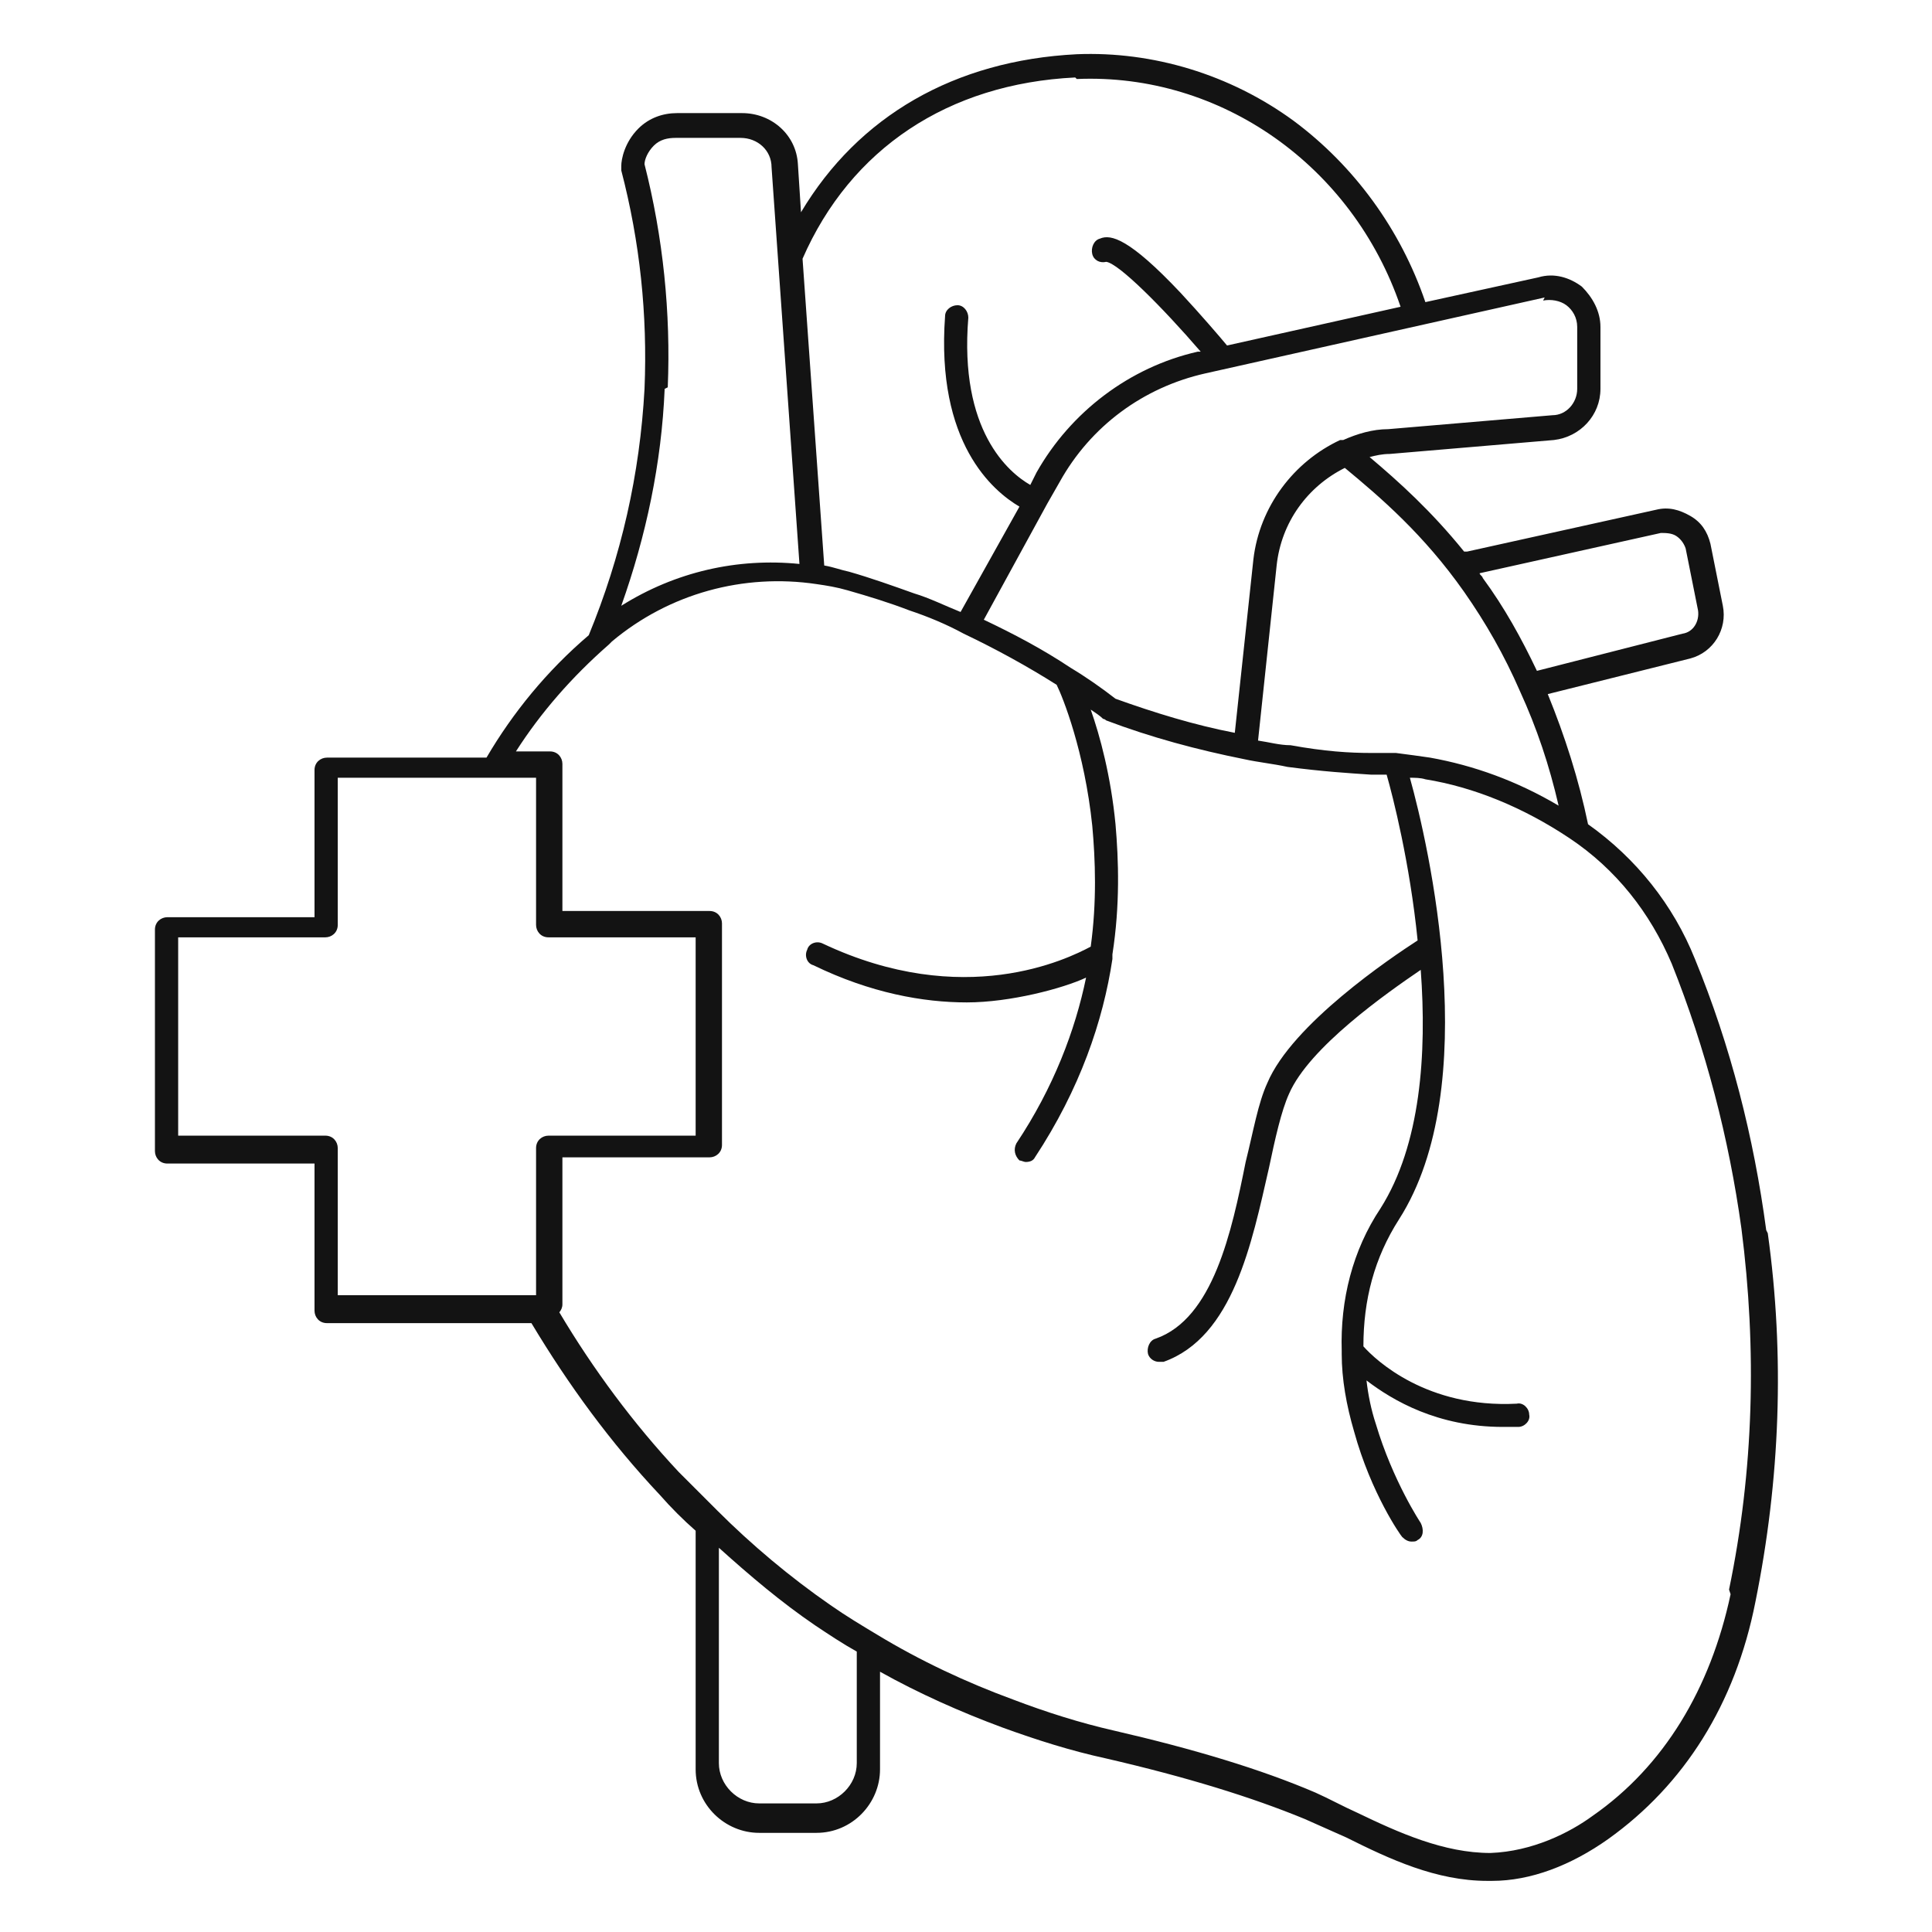
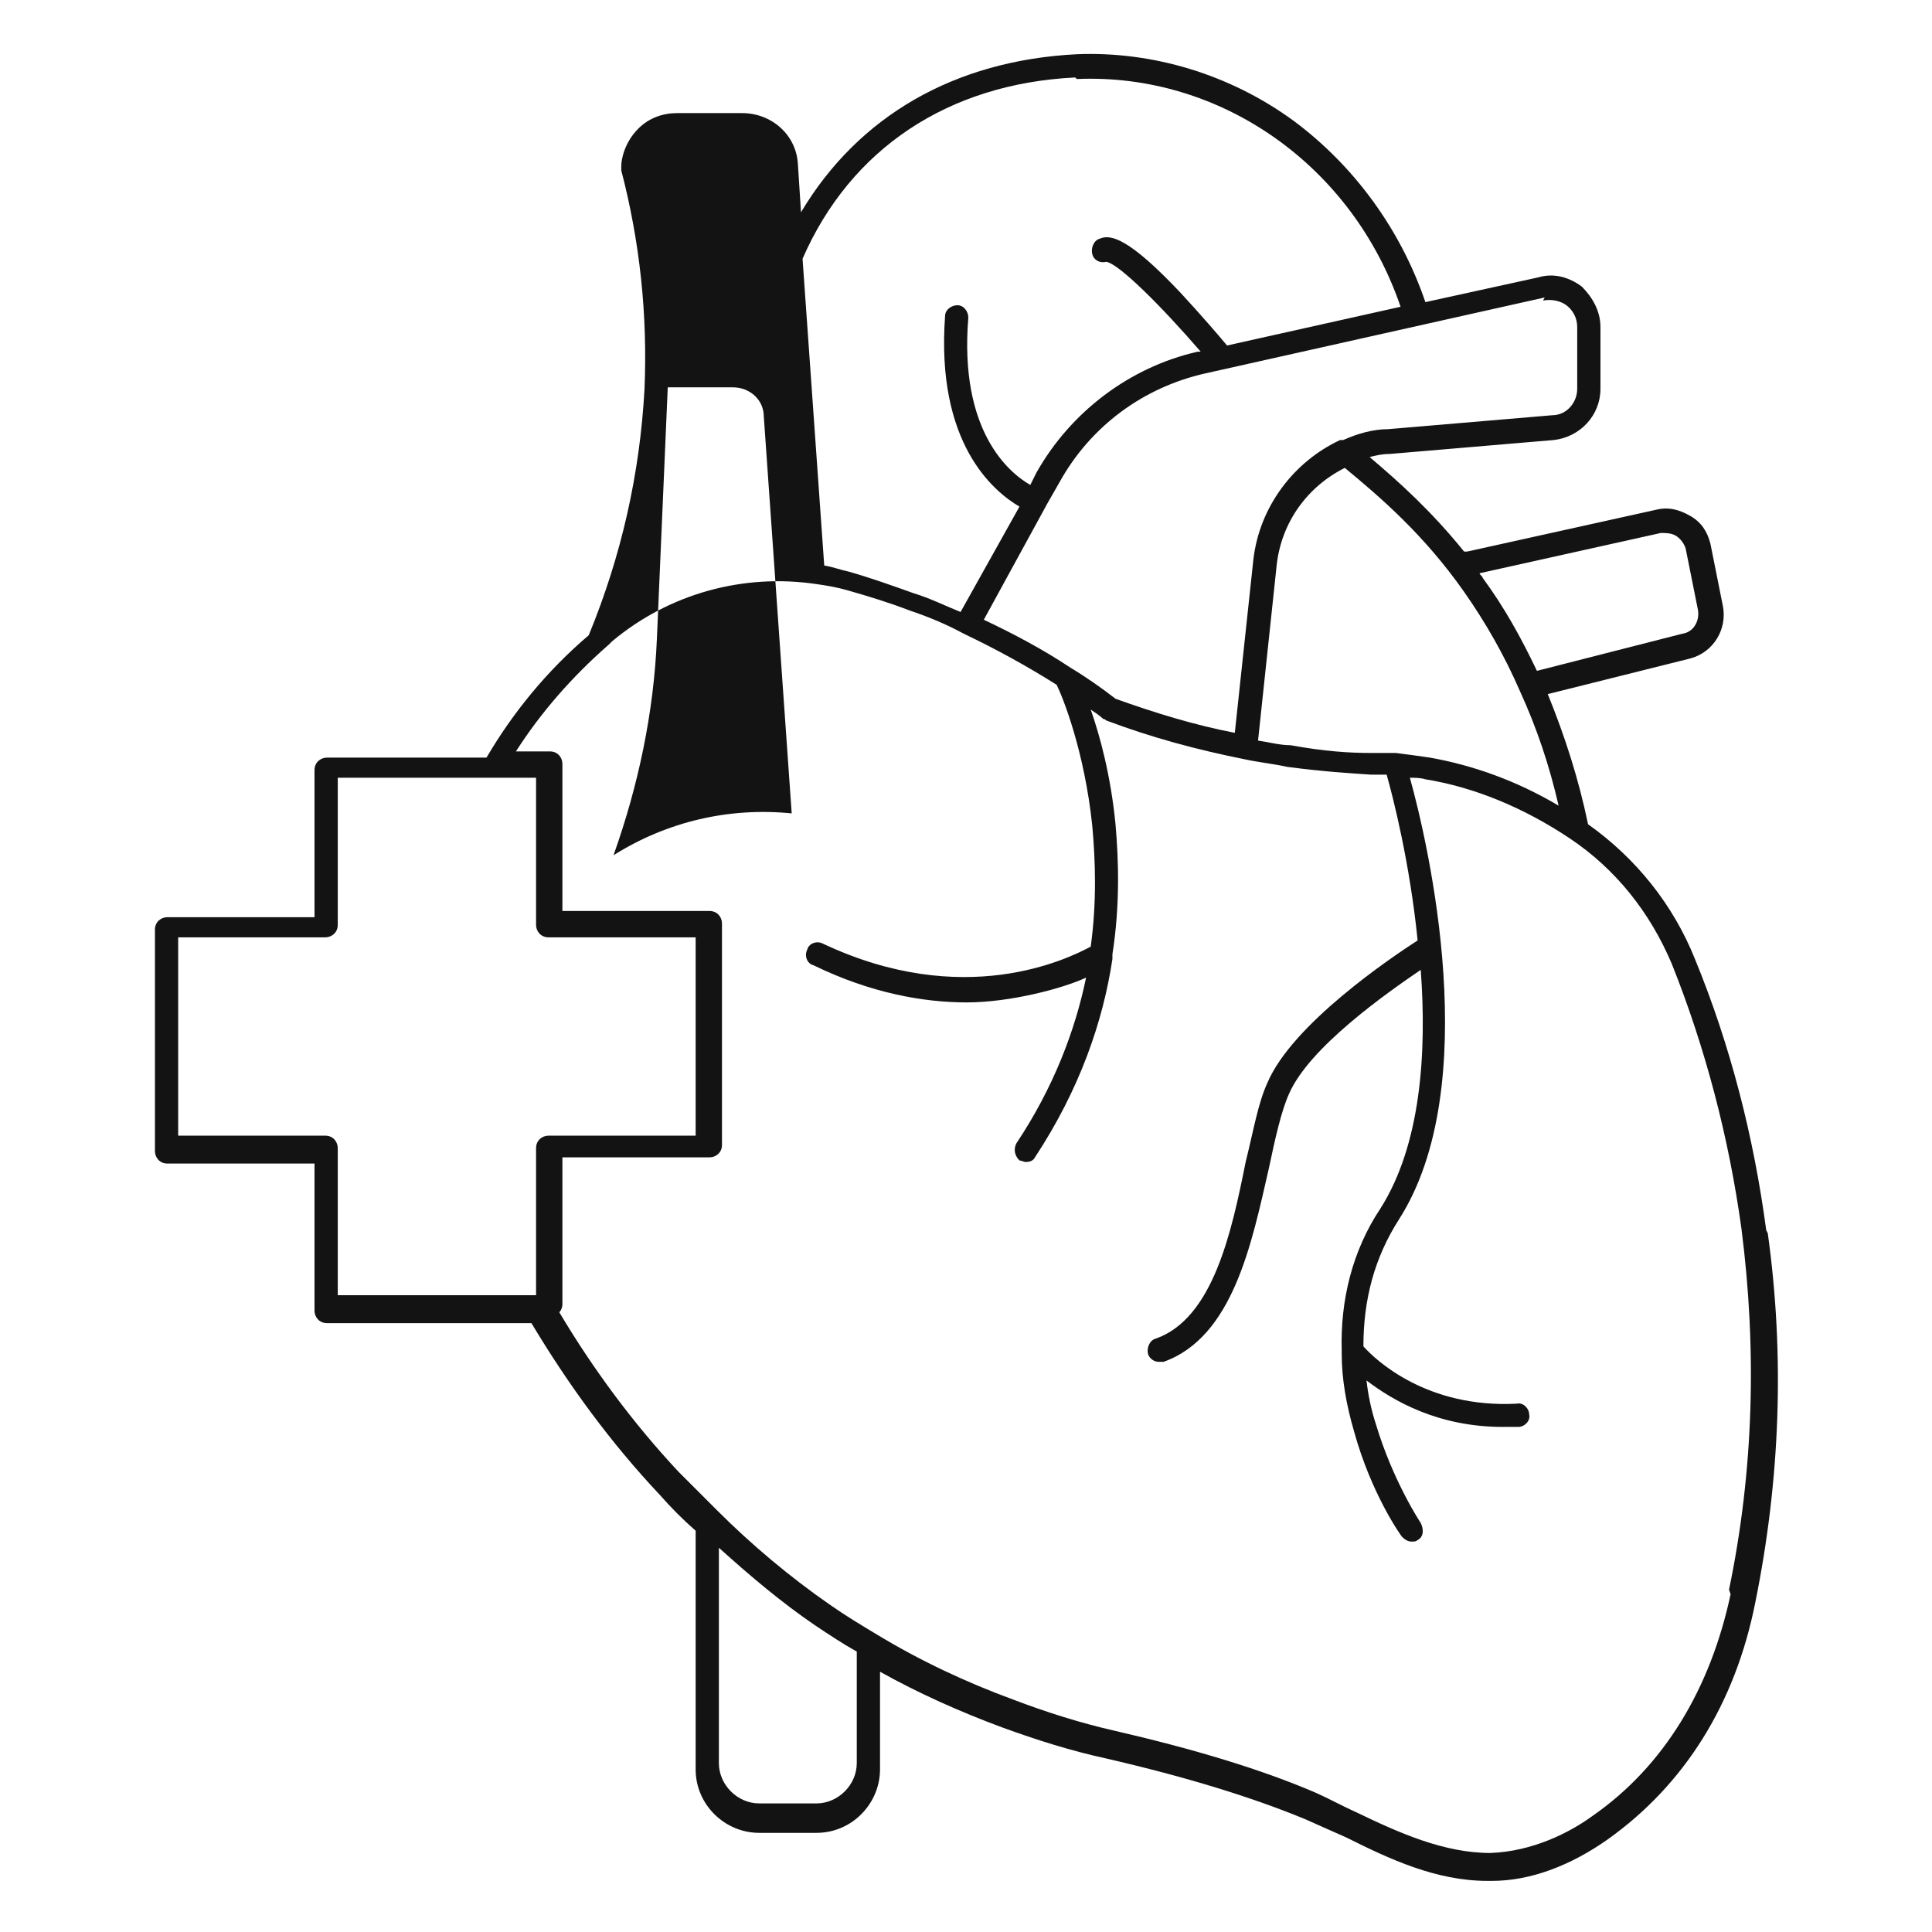
<svg xmlns="http://www.w3.org/2000/svg" id="Warstwa_1" version="1.1" viewBox="0 0 124.7 124.7">
  <defs>
    <style>
      .st0 {
        fill: #131313;
      }
    </style>
  </defs>
-   <path class="st0" d="M114,79.4c-.8-6-2.3-11.9-4.6-17.5-1.4-3.5-3.8-6.5-6.9-8.7-.6-2.9-1.5-5.7-2.6-8.4l9.2-2.3c1.5-.4,2.4-1.9,2.1-3.4l-.8-4c-.2-.8-.6-1.4-1.3-1.8-.7-.4-1.4-.6-2.2-.4l-12.2,2.7c0,0-.1,0-.2,0-2.1-2.6-4.2-4.5-6.1-6.1.4-.1.8-.2,1.3-.2l10.6-.9c1.7-.2,3-1.6,3-3.3v-4c0-1-.5-1.9-1.2-2.6-.8-.6-1.8-.9-2.8-.6l-7.3,1.6c-1.6-4.7-4.6-8.8-8.5-11.7-4.1-3-9.1-4.5-14-4.3-7.9.4-14.1,4-17.8,10.2l-.2-3.1c-.1-1.9-1.7-3.3-3.6-3.3h-4.2c-.9,0-1.8.3-2.5,1-.9.9-1.1,2-1.1,2.4,0,0,0,.2,0,.3,1.2,4.6,1.7,9.3,1.5,14.1-.3,5.5-1.5,10.8-3.6,15.9-2.7,2.3-4.9,5-6.6,7.9h-10.3c-.4,0-.8.3-.8.8v9.5h-9.5c-.4,0-.8.3-.8.8v14.3c0,.4.3.8.8.8h9.5v9.5c0,.4.3.8.8.8h13.2c2.4,4,5.1,7.7,8.3,11.1.7.8,1.5,1.6,2.3,2.3v15.4c0,2.3,1.9,4.1,4.1,4.1h3.7c2.3,0,4.1-1.9,4.1-4.1v-6.3c2.5,1.4,5.2,2.6,7.9,3.6,2.2.8,4.4,1.5,6.7,2,5.2,1.2,9.4,2.5,12.8,3.9.9.4,1.8.8,2.7,1.2,2.8,1.4,5.8,2.8,9.1,2.8,0,0,.2,0,.3,0,2.5,0,5.1-1,7.5-2.7,4.9-3.5,8.2-8.7,9.5-15.3,1.6-7.9,1.9-15.9.8-23.8ZM107.2,34.4c.3,0,.7,0,1,.2.3.2.5.5.6.8l.8,4c.1.7-.3,1.4-1,1.5l-9.4,2.4c-1-2.1-2.1-4.1-3.5-6,0-.1-.2-.2-.2-.3l11.7-2.6ZM94.5,38.2c1.4,2,2.6,4.1,3.6,6.4,0,0,0,0,0,0,1.1,2.4,1.9,4.8,2.5,7.4-2.7-1.6-5.5-2.6-8.3-3.1-.7-.1-1.4-.2-2.2-.3,0,0,0,0,0,0,0,0,0,0,0,0-.5,0-1.1,0-1.6,0-1.4,0-3-.1-5.2-.5-.7,0-1.4-.2-2.1-.3l1.2-11.3c.3-2.8,2-5.1,4.4-6.3,2.3,1.9,5.1,4.3,7.7,8ZM99.6,19.4c.5-.1,1.1,0,1.5.3.4.3.7.8.7,1.4v4c0,.9-.7,1.7-1.6,1.7l-10.6.9c-1,0-2,.3-2.9.7,0,0-.1,0-.2,0-3,1.4-5.2,4.3-5.6,7.7l-1.2,11.2c-2.6-.5-5.2-1.3-7.7-2.2-.9-.7-1.9-1.4-2.9-2-1.8-1.2-3.7-2.2-5.6-3.1l4.1-7.5s0,0,0,0l.8-1.4c2-3.6,5.4-6.1,9.4-7l21.9-4.9ZM69.5,5.1c9.3-.4,17.8,5.6,20.9,14.7l-11.2,2.5c-.5-.6-1.7-2-3-3.4-3.3-3.5-4.5-3.8-5.2-3.5-.4.1-.6.6-.5,1,.1.4.5.6.9.5.8.1,3.6,2.9,6.1,5.8h-.2c-4.4,1-8.2,3.9-10.4,7.8l-.4.8c-1.4-.8-4.6-3.5-4-10.8,0-.4-.3-.8-.7-.8-.4,0-.8.3-.8.7-.6,8.2,3.1,11.3,4.8,12.3l-3.8,6.8c-1-.4-2-.9-3-1.2-1.4-.5-2.8-1-4.2-1.4-.5-.1-1-.3-1.6-.4l-1.4-19.8c3.1-7.1,9.4-11.3,17.6-11.7ZM43.1,25c.2-4.8-.3-9.7-1.5-14.4,0-.3.2-.8.6-1.2.4-.4.9-.5,1.4-.5h4.2c1.1,0,2,.8,2,1.9l1.8,25.6c-4-.4-8,.5-11.5,2.7,1.6-4.5,2.6-9.2,2.8-14ZM21,73.3h-9.5v-12.8h9.5c.4,0,.8-.3.8-.8v-9.5h12.8v9.5c0,.4.3.8.8.8h9.5v12.8h-9.5c-.4,0-.8.3-.8.8v9.5h-12.8v-9.5c0-.4-.3-.8-.8-.8ZM52.7,116.4h-3.7c-1.4,0-2.6-1.2-2.6-2.6v-13.9c2,1.8,4,3.5,6.2,5,.9.6,1.8,1.2,2.7,1.7v7.2c0,1.4-1.2,2.6-2.6,2.6ZM111.7,102.9c-1.3,6.1-4.3,11.1-8.9,14.3-1.5,1.1-3.9,2.3-6.6,2.4-3,0-5.9-1.3-8.6-2.6-.9-.4-1.8-.9-2.7-1.3-3.5-1.5-7.8-2.8-13-4-2.2-.5-4.4-1.2-6.5-2-3-1.1-6-2.5-8.8-4.2-1-.6-2-1.2-3-1.9-2.6-1.8-5.1-3.9-7.3-6.1-.8-.8-1.7-1.7-2.5-2.5-2.9-3.1-5.5-6.6-7.7-10.3.1-.1.2-.3.2-.5v-9.5h9.5c.4,0,.8-.3.8-.8v-14.3c0-.4-.3-.8-.8-.8h-9.5v-9.5c0-.4-.3-.8-.8-.8h-2.2c1.6-2.5,3.6-4.8,6-6.9,0,0,0,0,0,0,0,0,0,0,0,0,0,0,0,0,0,0,0,0,.1-.1.2-.2,3.7-3.1,8.5-4.4,13.2-3.7,0,0,0,0,0,0,.7.1,1.3.2,2,.4,1.4.4,2.7.8,4,1.3,1.2.4,2.4.9,3.5,1.5,2.1,1,4.1,2.1,6,3.3.4.8,1.8,4.3,2.3,9.1.2,2.2.3,4.9-.1,7.8-1.5.8-8.2,4.1-17.3-.2-.4-.2-.9,0-1,.4-.2.4,0,.9.4,1,3.7,1.8,7.1,2.4,9.9,2.4s6.2-.9,7.7-1.6c-.7,3.4-2.1,7.1-4.5,10.7-.2.4-.1.8.2,1.1.1,0,.3.1.4.1.3,0,.5-.1.6-.3,2.9-4.4,4.4-8.8,5-12.8,0,0,0-.2,0-.3.5-3.2.4-6.1.2-8.4-.3-3.1-1-5.7-1.6-7.4.3.2.6.4.8.6,0,0,.1,0,.2.1,2.9,1.1,5.9,1.9,8.9,2.5.9.2,1.9.3,2.8.5,2.3.3,3.9.4,5.4.5.4,0,.7,0,1,0,.4,1.4,1.5,5.7,2,10.7-1.7,1.1-8.1,5.4-9.7,9.2-.6,1.3-.9,3.1-1.4,5.1-.9,4.5-2.1,10.1-5.8,11.4-.4.1-.6.6-.5,1,.1.3.4.5.7.5s.2,0,.3,0c4.5-1.6,5.7-7.7,6.8-12.5.4-1.9.8-3.7,1.3-4.8,1.3-3,6.3-6.5,8.5-8,.4,5.4,0,11.3-2.6,15.4-1.8,2.7-2.6,5.9-2.5,9.2,0,0,0,.2,0,.2,0,1.6.3,3.3.8,5,1.1,4,3,6.7,3.1,6.8.2.2.4.3.6.3s.3,0,.4-.1c.4-.2.4-.7.2-1.1,0,0-1.8-2.7-2.9-6.4-.3-.9-.5-1.9-.6-2.8,1.7,1.3,4.6,3,8.8,3s.6,0,1,0c.4,0,.8-.4.7-.8,0-.4-.4-.8-.8-.7-5.8.3-9.1-2.8-9.9-3.7,0-3,.7-5.7,2.3-8.2,5.5-8.6,1.9-24.2.7-28.5.3,0,.7,0,1,.1,3.1.5,6.3,1.8,9.3,3.8h0c3,2,5.2,4.8,6.6,8.1,2.2,5.5,3.7,11.3,4.5,17.1,1,7.8.8,15.6-.8,23.3Z" />
+   <path class="st0" d="M114,79.4c-.8-6-2.3-11.9-4.6-17.5-1.4-3.5-3.8-6.5-6.9-8.7-.6-2.9-1.5-5.7-2.6-8.4l9.2-2.3c1.5-.4,2.4-1.9,2.1-3.4l-.8-4c-.2-.8-.6-1.4-1.3-1.8-.7-.4-1.4-.6-2.2-.4l-12.2,2.7c0,0-.1,0-.2,0-2.1-2.6-4.2-4.5-6.1-6.1.4-.1.8-.2,1.3-.2l10.6-.9c1.7-.2,3-1.6,3-3.3v-4c0-1-.5-1.9-1.2-2.6-.8-.6-1.8-.9-2.8-.6l-7.3,1.6c-1.6-4.7-4.6-8.8-8.5-11.7-4.1-3-9.1-4.5-14-4.3-7.9.4-14.1,4-17.8,10.2l-.2-3.1c-.1-1.9-1.7-3.3-3.6-3.3h-4.2c-.9,0-1.8.3-2.5,1-.9.9-1.1,2-1.1,2.4,0,0,0,.2,0,.3,1.2,4.6,1.7,9.3,1.5,14.1-.3,5.5-1.5,10.8-3.6,15.9-2.7,2.3-4.9,5-6.6,7.9h-10.3c-.4,0-.8.3-.8.8v9.5h-9.5c-.4,0-.8.3-.8.8v14.3c0,.4.3.8.8.8h9.5v9.5c0,.4.3.8.8.8h13.2c2.4,4,5.1,7.7,8.3,11.1.7.8,1.5,1.6,2.3,2.3v15.4c0,2.3,1.9,4.1,4.1,4.1h3.7c2.3,0,4.1-1.9,4.1-4.1v-6.3c2.5,1.4,5.2,2.6,7.9,3.6,2.2.8,4.4,1.5,6.7,2,5.2,1.2,9.4,2.5,12.8,3.9.9.4,1.8.8,2.7,1.2,2.8,1.4,5.8,2.8,9.1,2.8,0,0,.2,0,.3,0,2.5,0,5.1-1,7.5-2.7,4.9-3.5,8.2-8.7,9.5-15.3,1.6-7.9,1.9-15.9.8-23.8ZM107.2,34.4c.3,0,.7,0,1,.2.3.2.5.5.6.8l.8,4c.1.7-.3,1.4-1,1.5l-9.4,2.4c-1-2.1-2.1-4.1-3.5-6,0-.1-.2-.2-.2-.3l11.7-2.6ZM94.5,38.2c1.4,2,2.6,4.1,3.6,6.4,0,0,0,0,0,0,1.1,2.4,1.9,4.8,2.5,7.4-2.7-1.6-5.5-2.6-8.3-3.1-.7-.1-1.4-.2-2.2-.3,0,0,0,0,0,0,0,0,0,0,0,0-.5,0-1.1,0-1.6,0-1.4,0-3-.1-5.2-.5-.7,0-1.4-.2-2.1-.3l1.2-11.3c.3-2.8,2-5.1,4.4-6.3,2.3,1.9,5.1,4.3,7.7,8ZM99.6,19.4c.5-.1,1.1,0,1.5.3.4.3.7.8.7,1.4v4c0,.9-.7,1.7-1.6,1.7l-10.6.9c-1,0-2,.3-2.9.7,0,0-.1,0-.2,0-3,1.4-5.2,4.3-5.6,7.7l-1.2,11.2c-2.6-.5-5.2-1.3-7.7-2.2-.9-.7-1.9-1.4-2.9-2-1.8-1.2-3.7-2.2-5.6-3.1l4.1-7.5s0,0,0,0l.8-1.4c2-3.6,5.4-6.1,9.4-7l21.9-4.9ZM69.5,5.1c9.3-.4,17.8,5.6,20.9,14.7l-11.2,2.5c-.5-.6-1.7-2-3-3.4-3.3-3.5-4.5-3.8-5.2-3.5-.4.1-.6.6-.5,1,.1.4.5.6.9.5.8.1,3.6,2.9,6.1,5.8h-.2c-4.4,1-8.2,3.9-10.4,7.8l-.4.8c-1.4-.8-4.6-3.5-4-10.8,0-.4-.3-.8-.7-.8-.4,0-.8.3-.8.7-.6,8.2,3.1,11.3,4.8,12.3l-3.8,6.8c-1-.4-2-.9-3-1.2-1.4-.5-2.8-1-4.2-1.4-.5-.1-1-.3-1.6-.4l-1.4-19.8c3.1-7.1,9.4-11.3,17.6-11.7ZM43.1,25h4.2c1.1,0,2,.8,2,1.9l1.8,25.6c-4-.4-8,.5-11.5,2.7,1.6-4.5,2.6-9.2,2.8-14ZM21,73.3h-9.5v-12.8h9.5c.4,0,.8-.3.8-.8v-9.5h12.8v9.5c0,.4.3.8.8.8h9.5v12.8h-9.5c-.4,0-.8.3-.8.8v9.5h-12.8v-9.5c0-.4-.3-.8-.8-.8ZM52.7,116.4h-3.7c-1.4,0-2.6-1.2-2.6-2.6v-13.9c2,1.8,4,3.5,6.2,5,.9.6,1.8,1.2,2.7,1.7v7.2c0,1.4-1.2,2.6-2.6,2.6ZM111.7,102.9c-1.3,6.1-4.3,11.1-8.9,14.3-1.5,1.1-3.9,2.3-6.6,2.4-3,0-5.9-1.3-8.6-2.6-.9-.4-1.8-.9-2.7-1.3-3.5-1.5-7.8-2.8-13-4-2.2-.5-4.4-1.2-6.5-2-3-1.1-6-2.5-8.8-4.2-1-.6-2-1.2-3-1.9-2.6-1.8-5.1-3.9-7.3-6.1-.8-.8-1.7-1.7-2.5-2.5-2.9-3.1-5.5-6.6-7.7-10.3.1-.1.2-.3.2-.5v-9.5h9.5c.4,0,.8-.3.8-.8v-14.3c0-.4-.3-.8-.8-.8h-9.5v-9.5c0-.4-.3-.8-.8-.8h-2.2c1.6-2.5,3.6-4.8,6-6.9,0,0,0,0,0,0,0,0,0,0,0,0,0,0,0,0,0,0,0,0,.1-.1.2-.2,3.7-3.1,8.5-4.4,13.2-3.7,0,0,0,0,0,0,.7.1,1.3.2,2,.4,1.4.4,2.7.8,4,1.3,1.2.4,2.4.9,3.5,1.5,2.1,1,4.1,2.1,6,3.3.4.8,1.8,4.3,2.3,9.1.2,2.2.3,4.9-.1,7.8-1.5.8-8.2,4.1-17.3-.2-.4-.2-.9,0-1,.4-.2.4,0,.9.4,1,3.7,1.8,7.1,2.4,9.9,2.4s6.2-.9,7.7-1.6c-.7,3.4-2.1,7.1-4.5,10.7-.2.4-.1.8.2,1.1.1,0,.3.1.4.1.3,0,.5-.1.6-.3,2.9-4.4,4.4-8.8,5-12.8,0,0,0-.2,0-.3.5-3.2.4-6.1.2-8.4-.3-3.1-1-5.7-1.6-7.4.3.2.6.4.8.6,0,0,.1,0,.2.1,2.9,1.1,5.9,1.9,8.9,2.5.9.2,1.9.3,2.8.5,2.3.3,3.9.4,5.4.5.4,0,.7,0,1,0,.4,1.4,1.5,5.7,2,10.7-1.7,1.1-8.1,5.4-9.7,9.2-.6,1.3-.9,3.1-1.4,5.1-.9,4.5-2.1,10.1-5.8,11.4-.4.1-.6.6-.5,1,.1.3.4.5.7.5s.2,0,.3,0c4.5-1.6,5.7-7.7,6.8-12.5.4-1.9.8-3.7,1.3-4.8,1.3-3,6.3-6.5,8.5-8,.4,5.4,0,11.3-2.6,15.4-1.8,2.7-2.6,5.9-2.5,9.2,0,0,0,.2,0,.2,0,1.6.3,3.3.8,5,1.1,4,3,6.7,3.1,6.8.2.2.4.3.6.3s.3,0,.4-.1c.4-.2.4-.7.2-1.1,0,0-1.8-2.7-2.9-6.4-.3-.9-.5-1.9-.6-2.8,1.7,1.3,4.6,3,8.8,3s.6,0,1,0c.4,0,.8-.4.7-.8,0-.4-.4-.8-.8-.7-5.8.3-9.1-2.8-9.9-3.7,0-3,.7-5.7,2.3-8.2,5.5-8.6,1.9-24.2.7-28.5.3,0,.7,0,1,.1,3.1.5,6.3,1.8,9.3,3.8h0c3,2,5.2,4.8,6.6,8.1,2.2,5.5,3.7,11.3,4.5,17.1,1,7.8.8,15.6-.8,23.3Z" />
</svg>